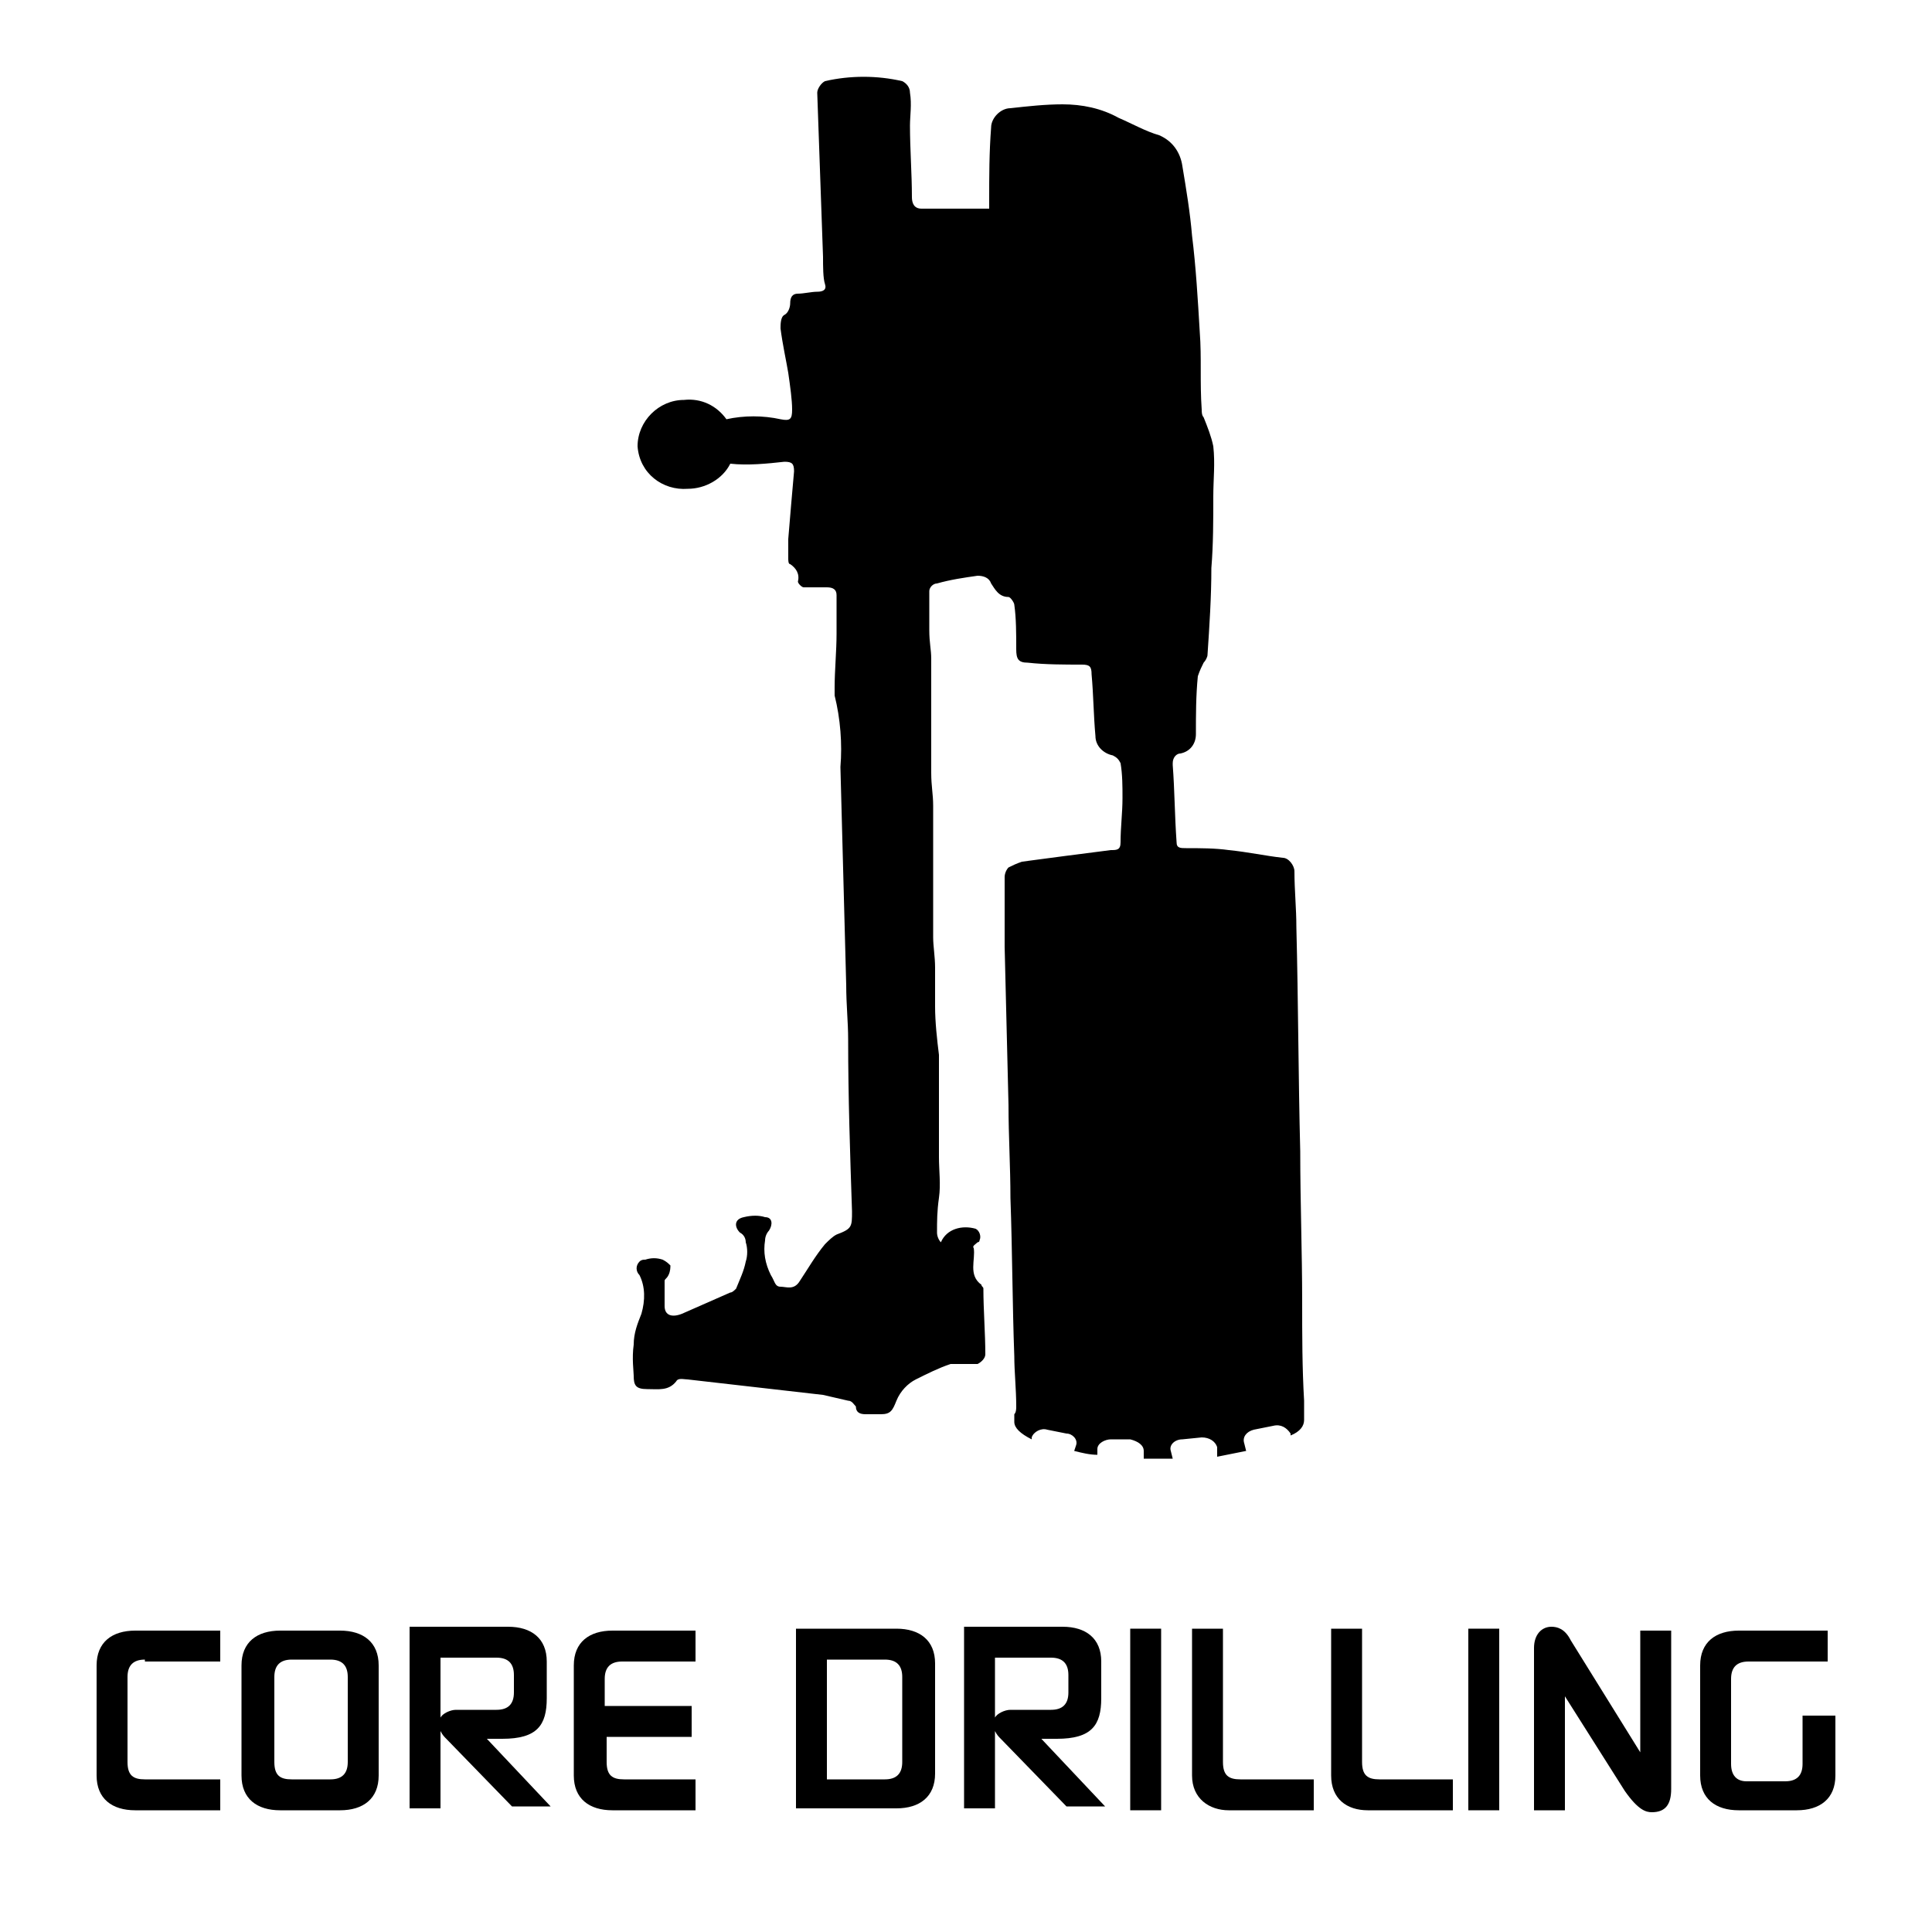
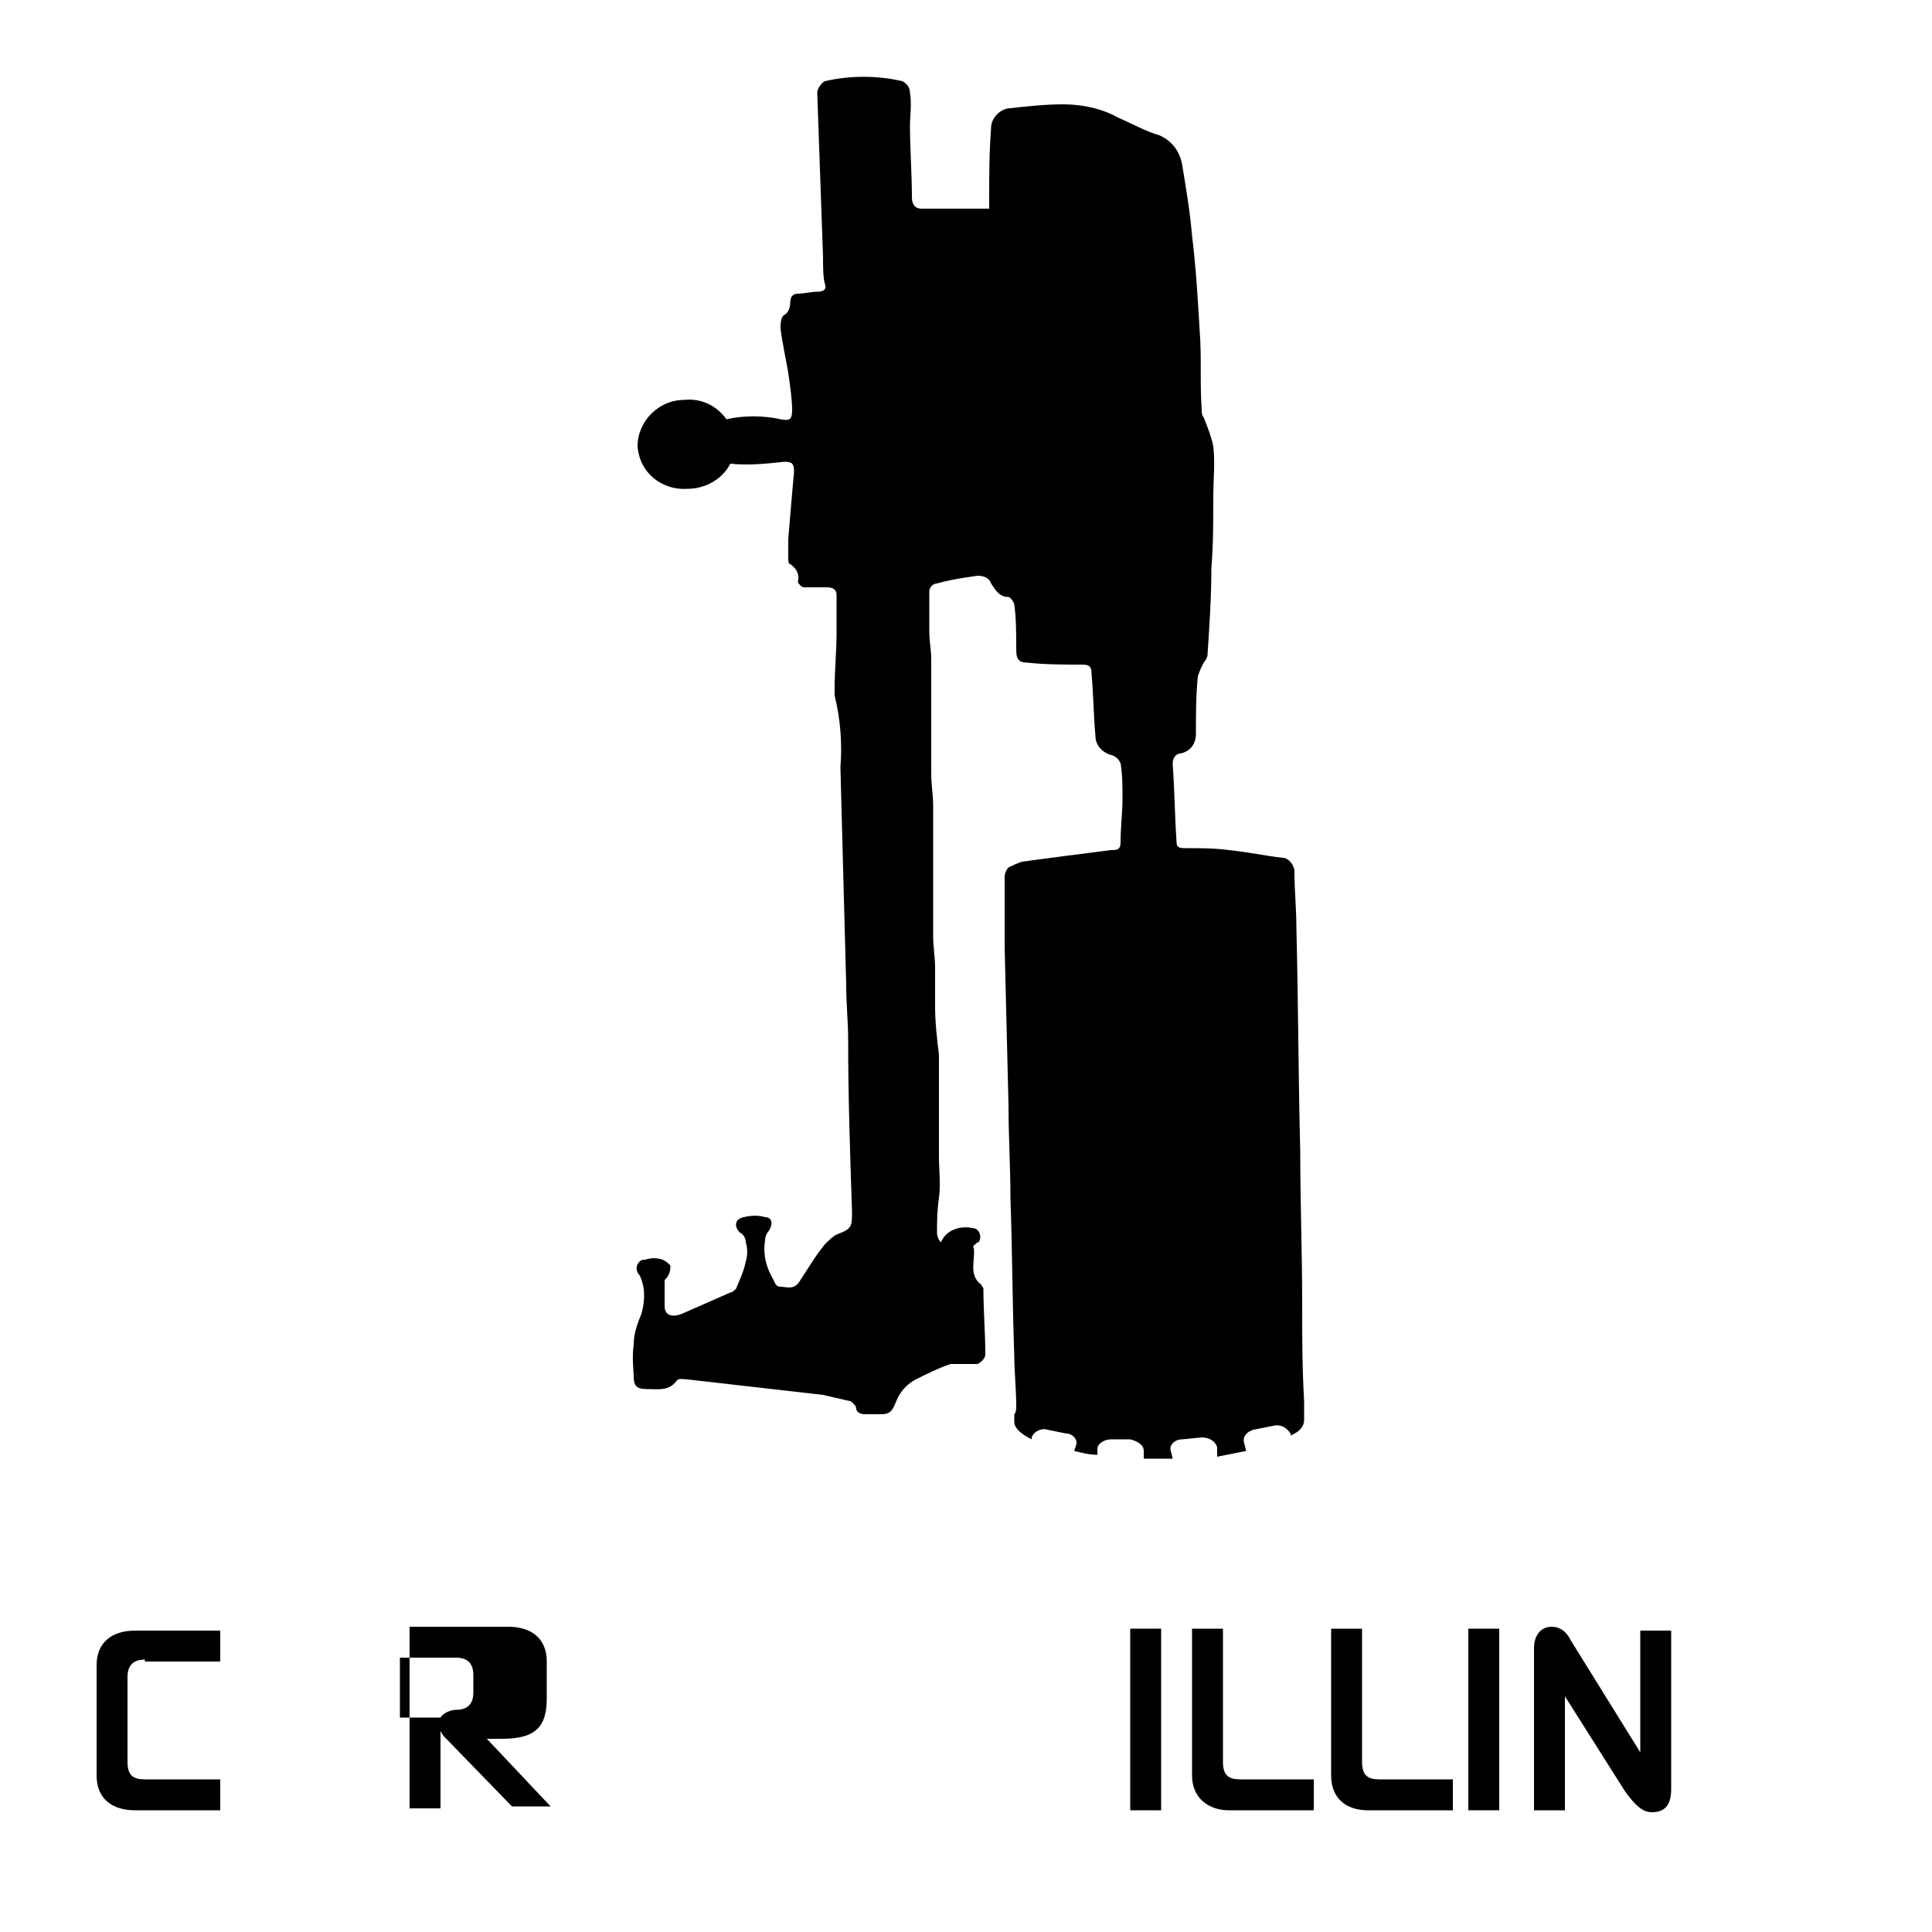
<svg xmlns="http://www.w3.org/2000/svg" id="Layer_1" x="0px" y="0px" viewBox="0 0 100 100" style="enable-background:new 0 0 100 100;" xml:space="preserve">
  <style type="text/css"> .st0{enable-background:new ;} </style>
  <title>Mactool-Core Drilling Icon-Vector</title>
  <path d="M32.8,69.6c0-0.6,0.2-1.1,0.4-1.6c0.2-0.7,0.2-1.4-0.1-2c-0.2-0.2-0.2-0.5,0-0.7c0.1-0.1,0.2-0.1,0.3-0.1 c0.3-0.1,0.6-0.1,0.9,0c0.2,0.1,0.3,0.2,0.4,0.3c0,0.1,0,0.3-0.1,0.5s-0.2,0.2-0.2,0.3c0,0.4,0,0.9,0,1.3c0,0.5,0.4,0.6,0.9,0.4 l2.5-1.1c0.1,0,0.2-0.1,0.3-0.2c0.2-0.5,0.4-0.9,0.5-1.4c0.1-0.3,0.1-0.7,0-1c0-0.2-0.1-0.4-0.3-0.5C38,63.5,38,63.1,38.5,63 c0.4-0.1,0.8-0.1,1.1,0c0.4,0,0.4,0.4,0.2,0.7c-0.1,0.1-0.2,0.3-0.2,0.5c-0.1,0.6,0,1.2,0.3,1.8c0.2,0.3,0.2,0.6,0.5,0.6 s0.7,0.2,1-0.3c0.4-0.6,0.8-1.3,1.3-1.9c0.2-0.2,0.4-0.4,0.6-0.5c0.8-0.3,0.8-0.4,0.8-1.2c-0.1-3-0.2-5.9-0.2-8.9 c0-0.9-0.1-1.8-0.1-2.8c-0.1-3.8-0.2-7.5-0.3-11.3c0.1-1.2,0-2.5-0.3-3.7c0-0.1,0-0.3,0-0.4c0-0.9,0.1-1.9,0.1-2.8c0-0.7,0-1.3,0-2 c0-0.3-0.2-0.4-0.5-0.4c-0.4,0-0.8,0-1.2,0c-0.1,0-0.3-0.2-0.3-0.3c0.1-0.4-0.1-0.7-0.4-0.9c-0.1,0-0.1-0.2-0.1-0.3c0-0.4,0-0.7,0-1 c0.1-1.2,0.2-2.4,0.3-3.5c0-0.4-0.1-0.5-0.5-0.5c-0.9,0.1-1.9,0.2-2.8,0.1c-0.4,0.8-1.3,1.3-2.2,1.3c-1.3,0.1-2.5-0.8-2.6-2.2l0,0 c0-1.3,1.1-2.4,2.4-2.4c0.9-0.1,1.7,0.3,2.2,1c0.9-0.2,1.9-0.2,2.8,0c0.5,0.1,0.6,0,0.6-0.5s-0.1-1.2-0.2-1.9 c-0.1-0.6-0.3-1.5-0.4-2.3c0-0.2,0-0.6,0.2-0.7s0.3-0.4,0.3-0.6c0-0.3,0.1-0.5,0.4-0.5s0.7-0.1,1-0.1s0.5-0.1,0.4-0.4 s-0.1-0.9-0.1-1.4c-0.1-2.8-0.2-5.7-0.3-8.5c0-0.2,0.2-0.5,0.4-0.6c1.3-0.3,2.7-0.3,4,0c0.2,0.1,0.4,0.3,0.4,0.6 c0.1,0.6,0,1.2,0,1.7c0,1.2,0.1,2.5,0.1,3.7c0,0.3,0.1,0.6,0.5,0.6c1.2,0,2.3,0,3.5,0c0-0.2,0-0.3,0-0.4c0-1.3,0-2.5,0.1-3.8 c0-0.5,0.5-1,1-1c0.9-0.1,1.8-0.2,2.7-0.2c1,0,2,0.2,2.9,0.7C58.6,6.4,59.3,6.8,60,7c0.7,0.3,1.1,0.9,1.2,1.6 c0.2,1.2,0.4,2.4,0.5,3.6c0.2,1.6,0.3,3.3,0.4,5c0.1,1.3,0,2.6,0.1,4c0,0.1,0,0.3,0.1,0.4c0.2,0.5,0.4,1,0.5,1.5 c0.1,0.9,0,1.7,0,2.6c0,1.2,0,2.5-0.1,3.7c0,1.5-0.1,3-0.2,4.5c0,0.1-0.1,0.3-0.2,0.4c-0.1,0.2-0.2,0.4-0.3,0.7c-0.1,1-0.1,2-0.1,3 c0,0.5-0.3,0.9-0.8,1c-0.2,0-0.4,0.2-0.4,0.5c0,0,0,0,0,0.1c0.1,1.3,0.1,2.6,0.2,4c0,0.3,0.2,0.3,0.5,0.3c0.7,0,1.5,0,2.2,0.1 c1,0.1,1.9,0.3,2.8,0.4c0.3,0,0.6,0.4,0.6,0.7l0,0c0,1,0.1,1.9,0.1,2.9c0.1,3.9,0.1,7.7,0.2,11.6c0,2.6,0.1,5.2,0.1,7.8 c0,1.7,0,3.4,0.1,5.1c0,0.3,0,0.5,0,0.8c0,0.1,0,0.1,0,0.2c0,0.3-0.2,0.6-0.7,0.8v-0.1c-0.2-0.3-0.5-0.5-0.9-0.4l-1,0.2 c-0.4,0.1-0.6,0.4-0.5,0.7l0.1,0.4c-0.5,0.1-1,0.2-1.5,0.3v-0.5c-0.1-0.3-0.4-0.5-0.8-0.5l-1,0.1c-0.4,0-0.7,0.3-0.6,0.6l0.1,0.4 h-1.5v-0.4c0-0.3-0.3-0.5-0.7-0.6h-1c-0.3,0-0.7,0.2-0.7,0.5v0.3c-0.4,0-0.8-0.1-1.2-0.2l0.1-0.3c0.1-0.3-0.2-0.6-0.5-0.6l-1-0.2 c-0.3-0.1-0.7,0.1-0.8,0.4v0.1c-0.6-0.3-0.9-0.6-0.9-0.9l0,0c0-0.1,0-0.2,0-0.4c0.1-0.1,0.1-0.3,0.1-0.4c0-0.9-0.1-1.8-0.1-2.6 c-0.1-2.7-0.1-5.4-0.2-8.2c0-1.6-0.1-3.2-0.1-4.8L52,49c0-1.2,0-2.4,0-3.6c0-0.2,0.1-0.4,0.2-0.5c0.2-0.1,0.4-0.2,0.7-0.3 c1.5-0.2,3-0.4,4.6-0.6c0.3,0,0.5,0,0.5-0.4c0-0.8,0.1-1.5,0.1-2.3c0-0.6,0-1.2-0.1-1.8c-0.1-0.2-0.2-0.3-0.4-0.4 c-0.5-0.1-0.9-0.5-0.9-1c-0.1-1.1-0.1-2.1-0.2-3.2c0-0.4-0.1-0.5-0.5-0.5c-0.9,0-1.9,0-2.8-0.1c-0.5,0-0.6-0.2-0.6-0.7 c0-0.8,0-1.6-0.1-2.3c0-0.1-0.2-0.4-0.3-0.4c-0.5,0-0.7-0.4-0.9-0.7c-0.1-0.3-0.4-0.4-0.7-0.4c-0.7,0.1-1.4,0.2-2.1,0.4 c-0.2,0-0.4,0.2-0.4,0.4c0,0.7,0,1.3,0,2s0.1,1,0.1,1.5c0,0.7,0,1.4,0,2.2c0,0.5,0,1.1,0,1.7s0,1.3,0,2s0.1,1.1,0.1,1.7 c0,0.9,0,1.7,0,2.6c0,0.7,0,1.4,0,2.1s0,1.4,0,2.1c0,0.5,0.1,1,0.1,1.6c0,0.7,0,1.3,0,2c0,0.8,0.1,1.7,0.2,2.5c0,0.8,0,1.5,0,2.2 v1.5c0,0.5,0,1.1,0,1.6c0,0.7,0.1,1.4,0,2.1s-0.1,1.2-0.1,1.8c0,0.2,0.1,0.4,0.2,0.5c0.3-0.7,1.1-0.9,1.8-0.7 c0.2,0.1,0.3,0.4,0.2,0.6c0,0.1-0.1,0.1-0.1,0.1c-0.1,0.1-0.3,0.2-0.2,0.3c0.1,0.6-0.3,1.4,0.4,1.9c0,0.1,0.1,0.1,0.1,0.2 c0,1.1,0.1,2.3,0.1,3.4c0,0.2-0.2,0.4-0.4,0.5c-0.3,0-0.6,0-0.9,0c-0.2,0-0.3,0-0.5,0c-0.6,0.2-1.2,0.5-1.8,0.8 c-0.4,0.2-0.8,0.6-1,1.1s-0.3,0.7-0.8,0.7c-0.3,0-0.5,0-0.8,0s-0.5-0.1-0.5-0.4c-0.1-0.1-0.2-0.3-0.4-0.3c-0.4-0.1-0.9-0.2-1.3-0.3 l-7-0.8c-0.2,0-0.5-0.1-0.6,0.1c-0.4,0.5-0.9,0.4-1.5,0.4s-0.7-0.2-0.7-0.7C32.8,71,32.7,70.3,32.8,69.6z" />
  <g class="st0">
    <path d="M7.5,85.9c-0.6,0-0.9,0.3-0.9,0.9v4.4c0,0.7,0.3,0.9,0.9,0.9h3.9v1.6H7c-1.2,0-2-0.6-2-1.8v-5.7c0-1.2,0.8-1.8,2-1.8h4.4 v1.6H7.5z" />
-     <path d="M19.6,91.9c0,1.2-0.8,1.8-2,1.8h-3.1c-1.2,0-2-0.6-2-1.8v-5.7c0-1.2,0.8-1.8,2-1.8h3.1c1.2,0,2,0.6,2,1.8V91.9z M14.2,91.2 c0,0.7,0.3,0.9,0.9,0.9h2c0.6,0,0.9-0.3,0.9-0.9v-4.4c0-0.6-0.3-0.9-0.9-0.9h-2c-0.6,0-0.9,0.3-0.9,0.9V91.2z" />
-     <path d="M23.1,90c-0.1-0.1-0.2-0.2-0.3-0.4v4h-1.6v-9.4h5.1c1.2,0,2,0.6,2,1.8v1.9c0,1.4-0.5,2.1-2.3,2.1h-0.8l3.3,3.5h-2L23.1,90z M22.8,88.9c0.1-0.2,0.5-0.4,0.8-0.4h2.1c0.6,0,0.9-0.3,0.9-0.9v-0.9c0-0.6-0.3-0.9-0.9-0.9h-2.9V88.9z" />
-     <path d="M31.4,89.8v1.4c0,0.7,0.3,0.9,0.9,0.9H36v1.6h-4.3c-1.2,0-2-0.6-2-1.8v-5.7c0-1.2,0.8-1.8,2-1.8H36v1.6h-3.8 c-0.6,0-0.9,0.3-0.9,0.9v1.4h4.5v1.6H31.4z" />
-     <path d="M41.2,84.3h5.2c1.2,0,2,0.6,2,1.8v5.7c0,1.2-0.8,1.8-2,1.8h-5.2V84.3z M42.8,85.9v6.2h3c0.6,0,0.9-0.3,0.9-0.9v-4.4 c0-0.6-0.3-0.9-0.9-0.9H42.8z" />
-     <path d="M51.8,90c-0.1-0.1-0.2-0.2-0.3-0.4v4h-1.6v-9.4H55c1.2,0,2,0.6,2,1.8v1.9c0,1.4-0.5,2.1-2.3,2.1h-0.8l3.3,3.5h-2L51.8,90z M51.5,88.9c0.1-0.2,0.5-0.4,0.8-0.4h2.1c0.6,0,0.9-0.3,0.9-0.9v-0.9c0-0.6-0.3-0.9-0.9-0.9h-2.9V88.9z" />
+     <path d="M23.1,90c-0.1-0.1-0.2-0.2-0.3-0.4v4h-1.6v-9.4h5.1c1.2,0,2,0.6,2,1.8v1.9c0,1.4-0.5,2.1-2.3,2.1h-0.8l3.3,3.5h-2L23.1,90z M22.8,88.9c0.1-0.2,0.5-0.4,0.8-0.4c0.6,0,0.9-0.3,0.9-0.9v-0.9c0-0.6-0.3-0.9-0.9-0.9h-2.9V88.9z" />
    <path d="M60.1,93.7h-1.6v-9.4h1.6V93.7z" />
    <path d="M61.7,91.9v-7.6h1.6v6.9c0,0.7,0.3,0.9,0.9,0.9h3.8v1.6h-4.4C62.6,93.7,61.7,93.1,61.7,91.9z" />
    <path d="M68.9,91.9v-7.6h1.6v6.9c0,0.7,0.3,0.9,0.9,0.9h3.8v1.6h-4.4C69.7,93.7,68.9,93.1,68.9,91.9z" />
    <path d="M77.7,93.7H76v-9.4h1.6V93.7z" />
    <path d="M86.5,84.3v8.3c0,0.8-0.3,1.2-1,1.2c-0.3,0-0.7-0.1-1.4-1.1L81,87.8v5.9h-1.6v-8.4c0-0.7,0.4-1.1,0.9-1.1 c0.3,0,0.7,0.1,1,0.7l3.6,5.8v-6.3H86.5z" />
-     <path d="M95,91.9c0,1.2-0.8,1.8-2,1.8H90c-1.2,0-2-0.6-2-1.8v-5.7c0-1.2,0.8-1.8,2-1.8h4.6v1.6h-4.1c-0.6,0-0.9,0.3-0.9,0.9v4.4 c0,0.6,0.3,0.9,0.8,0.9h2c0.6,0,0.9-0.3,0.9-0.9v-2.5H95V91.9z" />
  </g>
</svg>